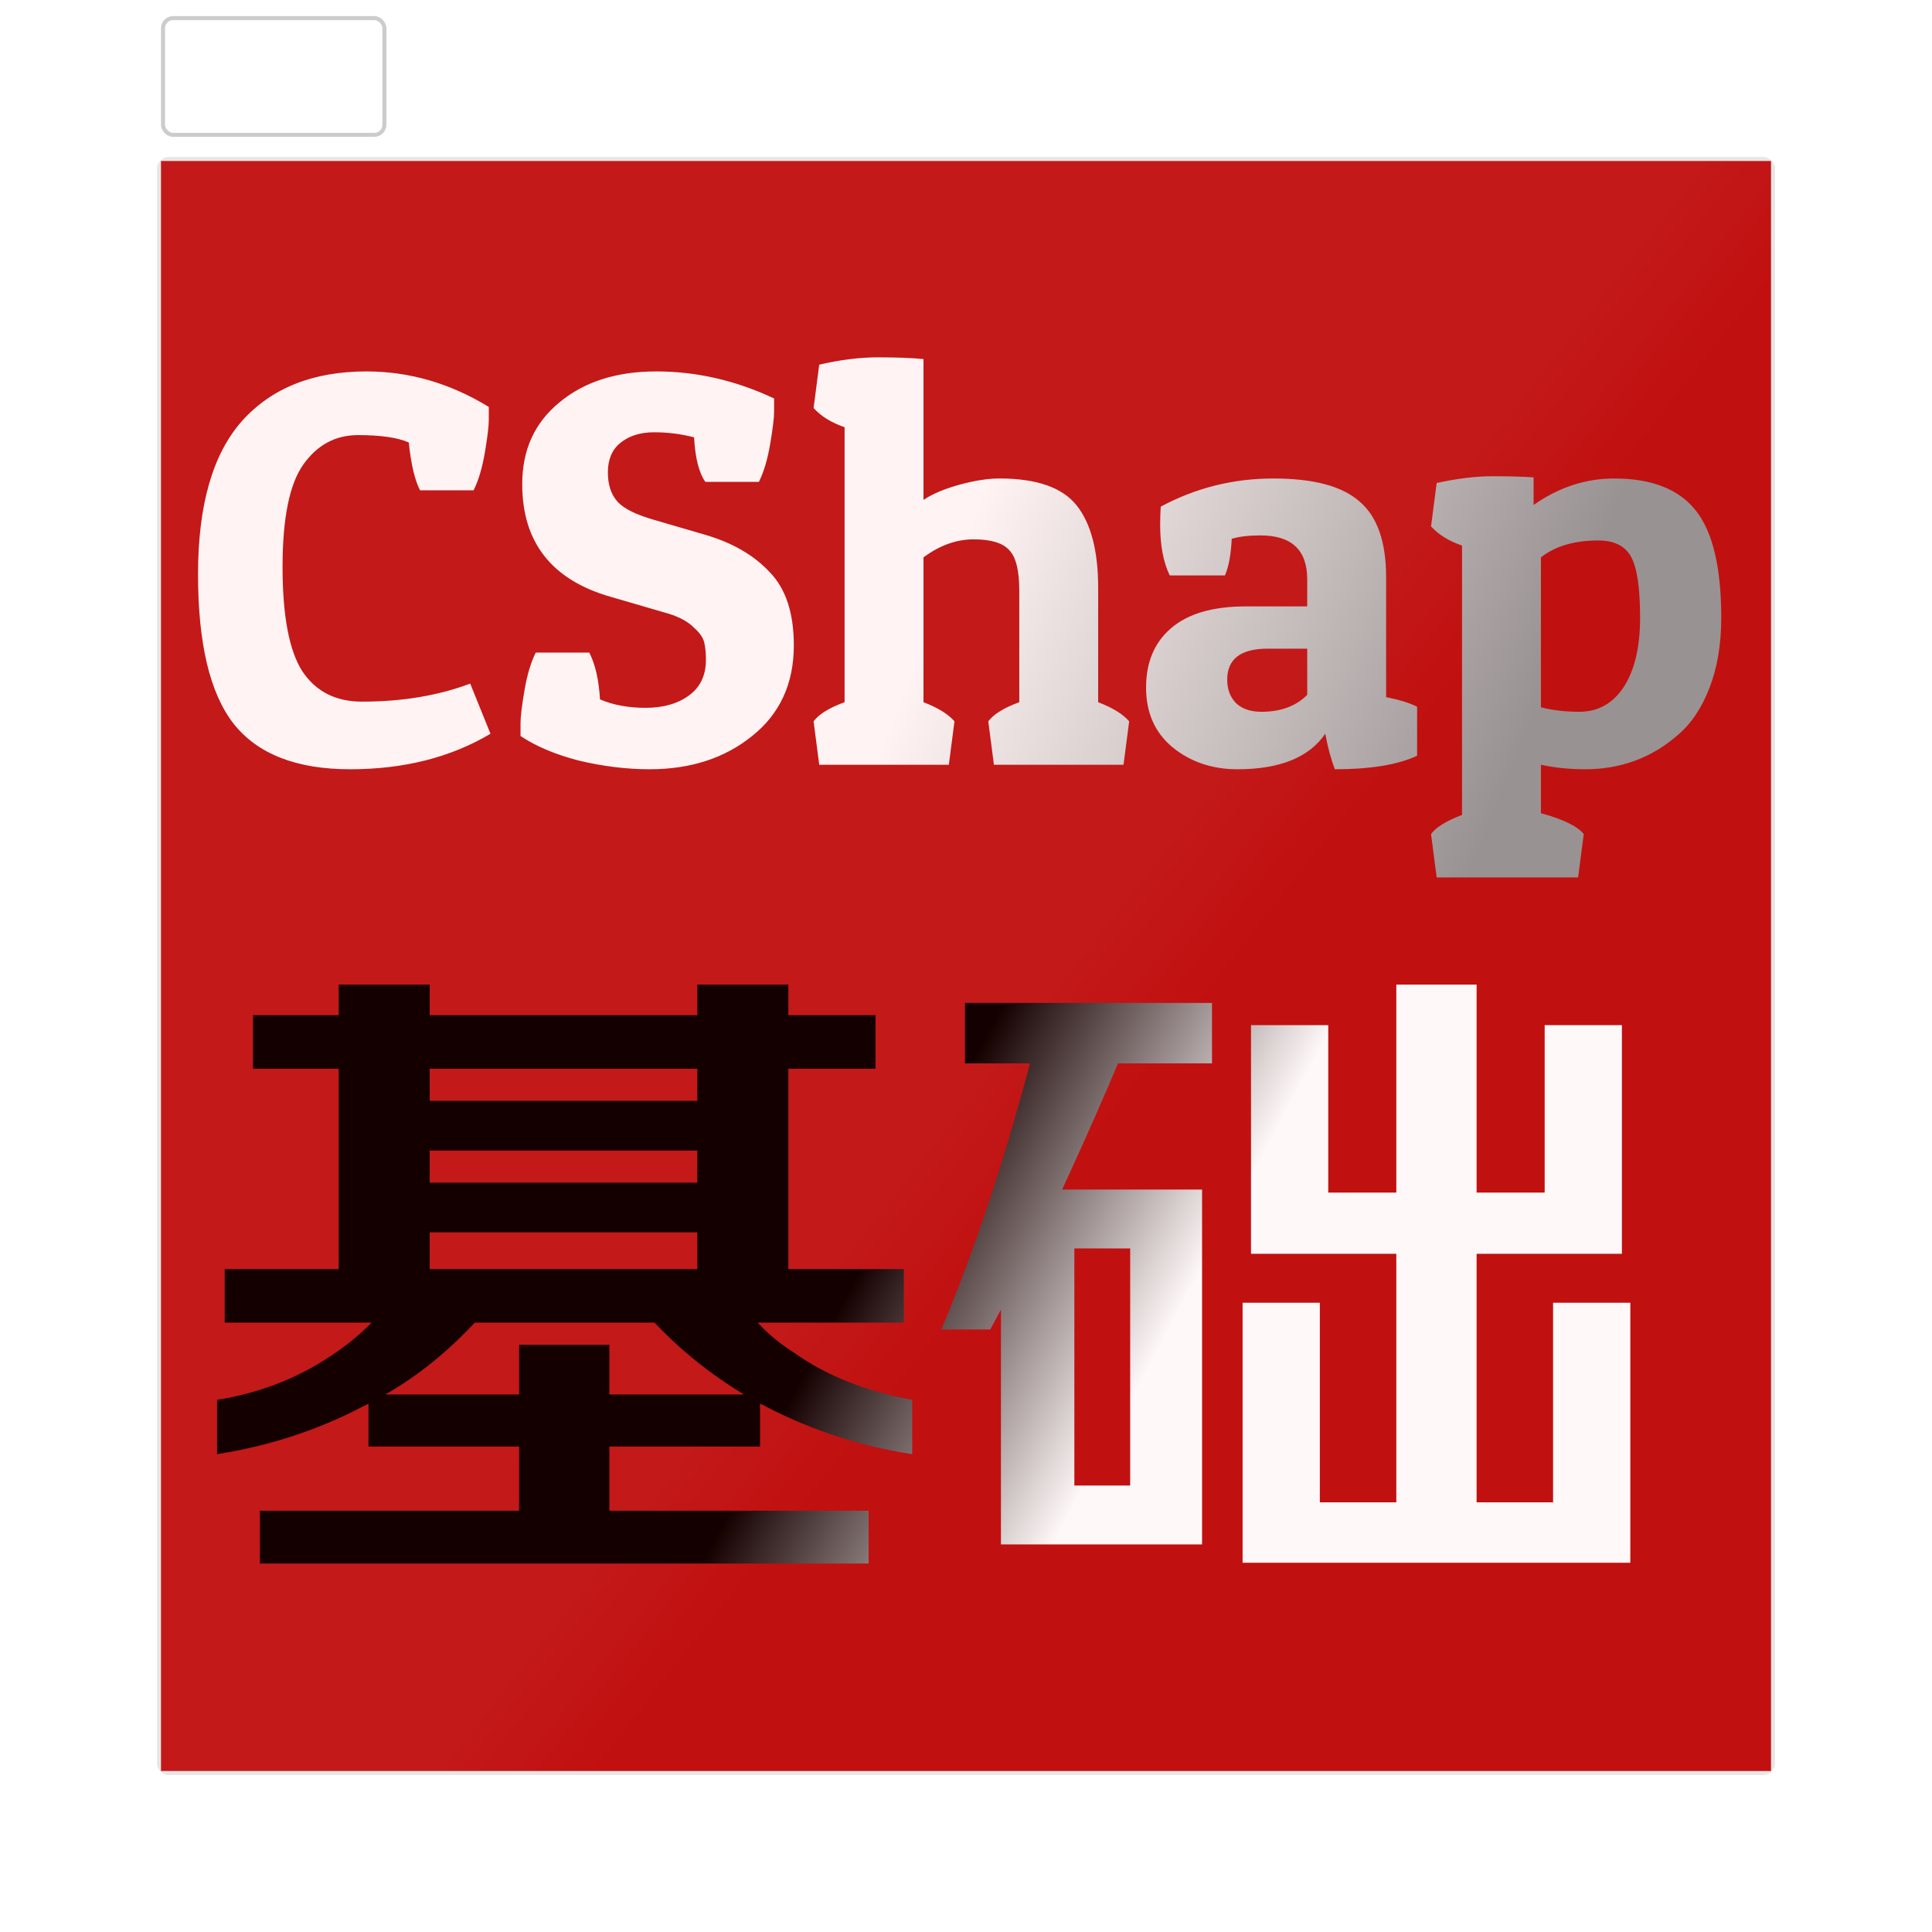
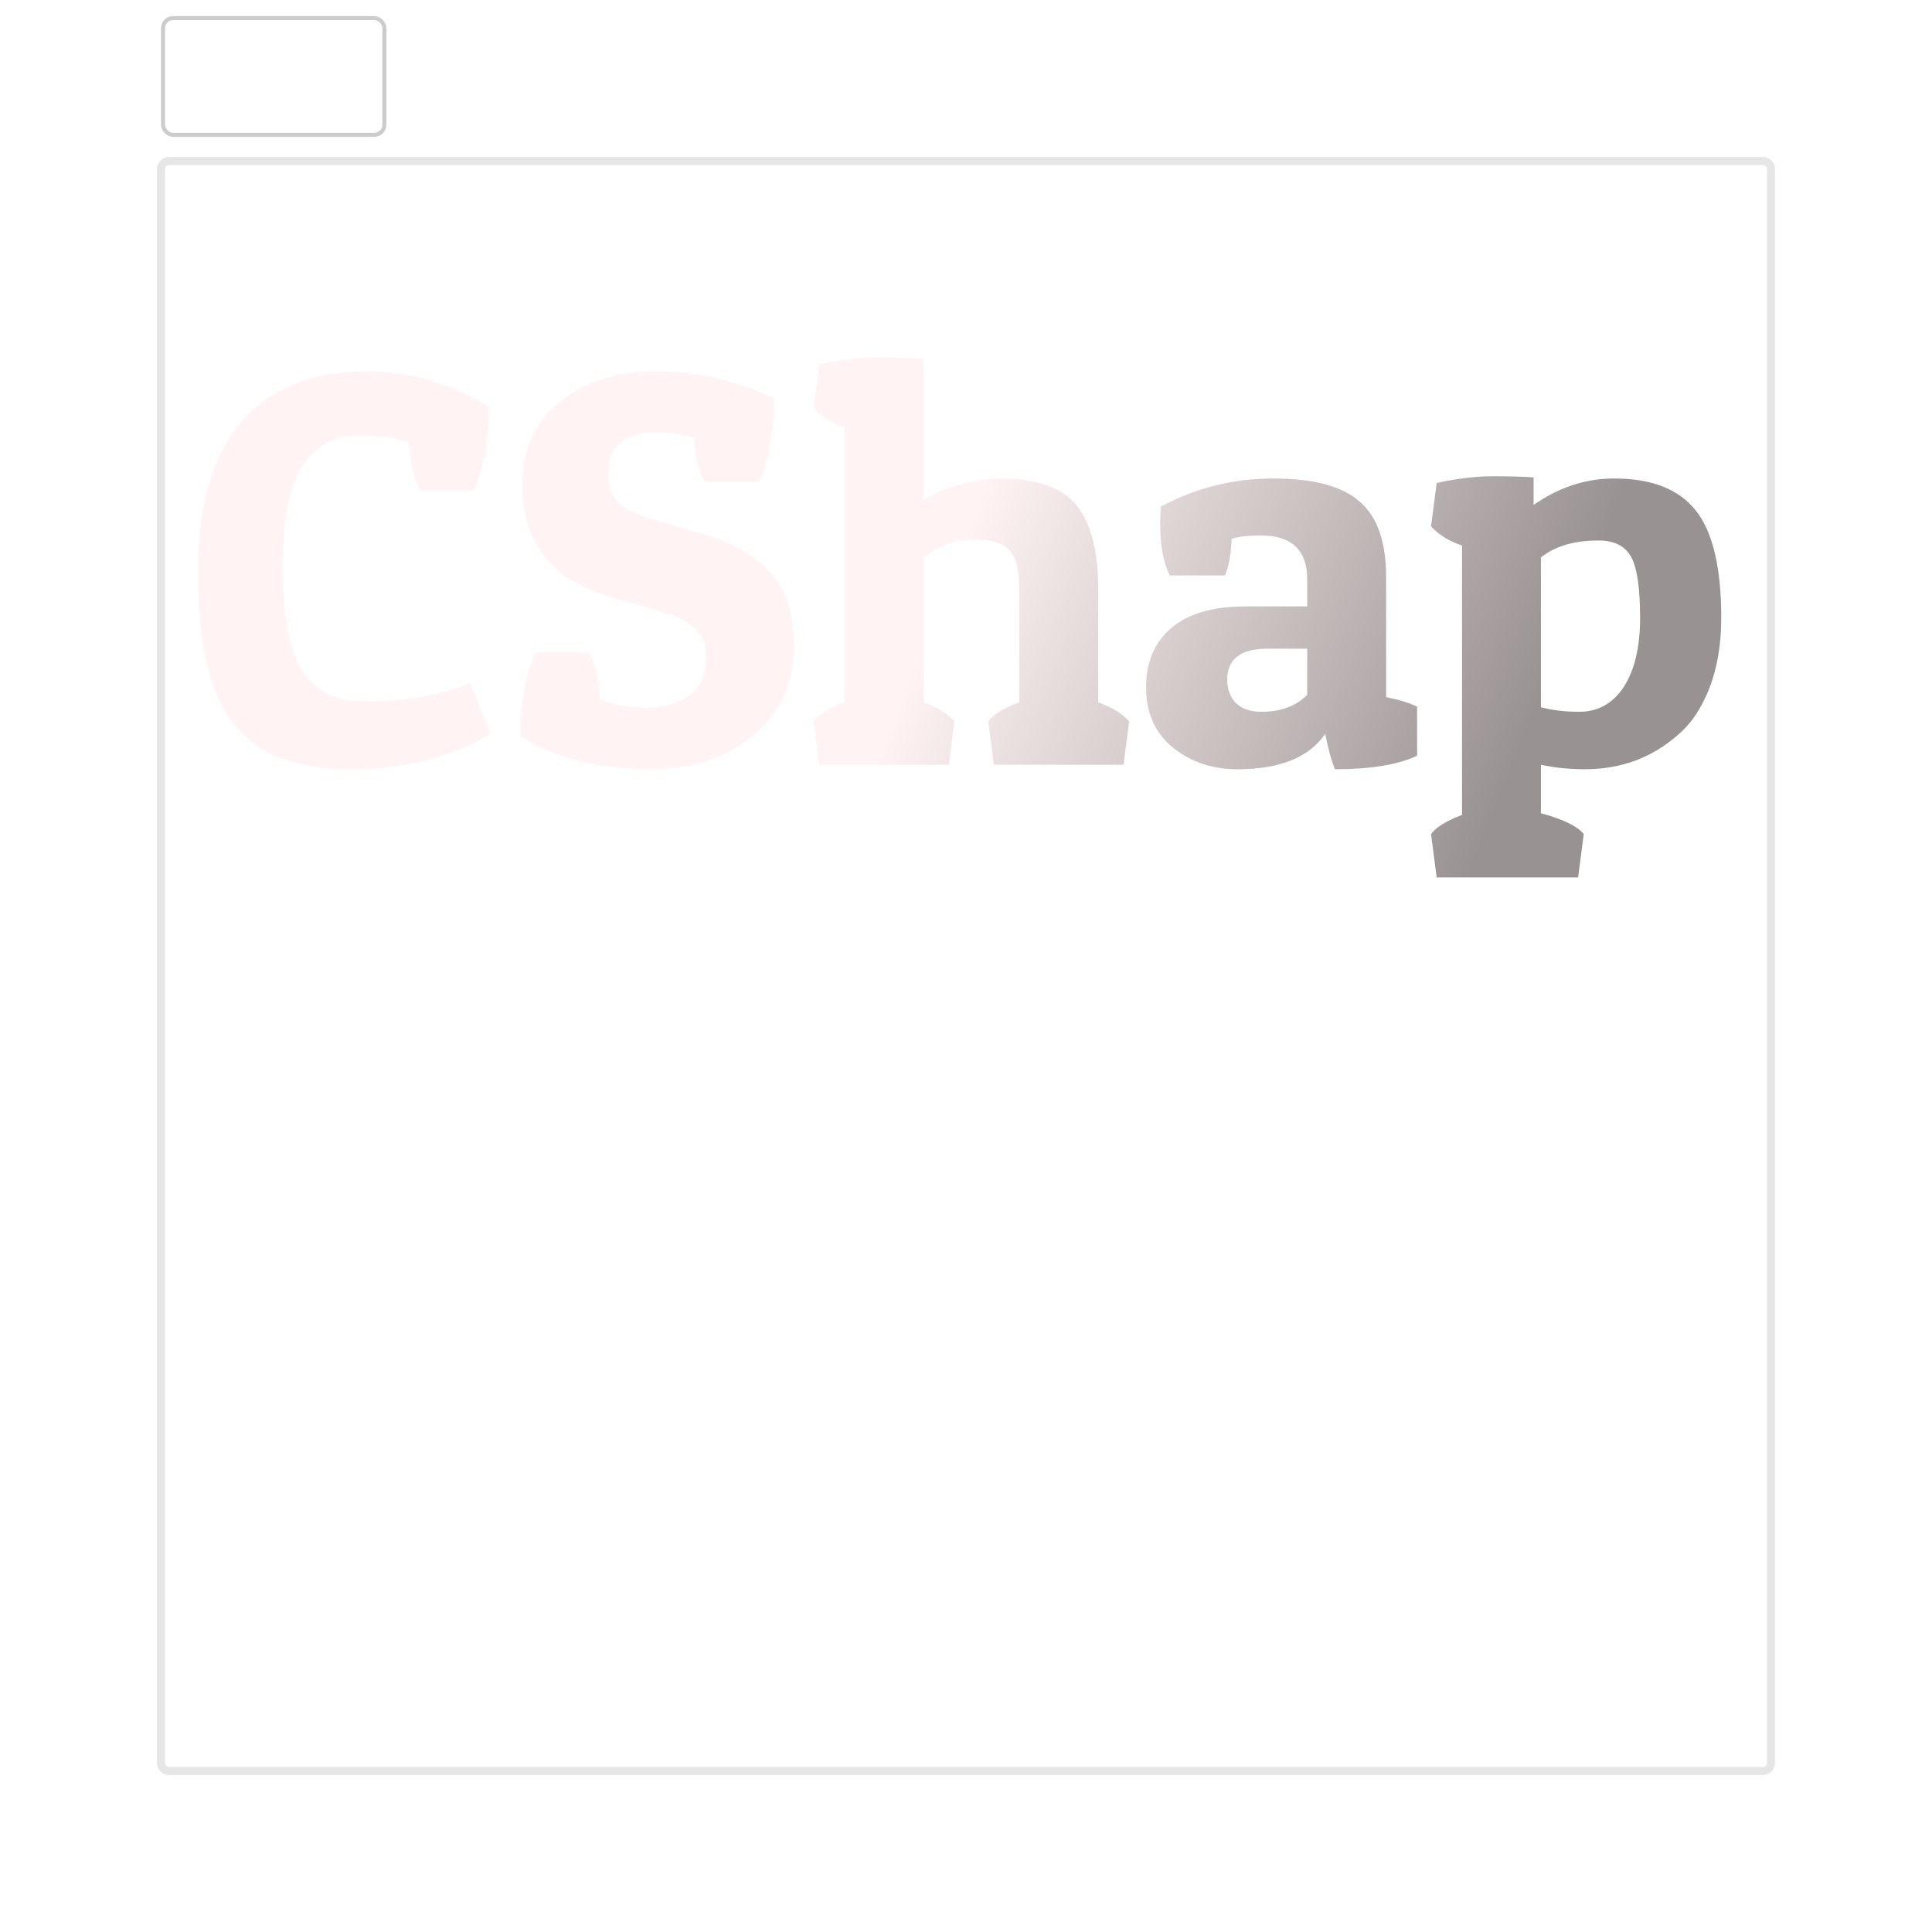
<svg xmlns="http://www.w3.org/2000/svg" width="480" height="480" viewBox="0 0 480 480" fill="none">
  <path d="M40 42C40 40.895 40.895 40 42 40H438C439.105 40 440 40.895 440 42V438C440 439.105 439.105 440 438 440H42C40.895 440 40 439.105 40 438V42Z" fill="white" />
  <path d="M42 40V41H438V40V39H42V40ZM440 42H439V438H440H441V42H440ZM438 440V439H42V440V441H438V440ZM40 438H41V42H40H39V438H40ZM42 440V439C41.448 439 41 438.552 41 438H40H39C39 439.657 40.343 441 42 441V440ZM440 438H439C439 438.552 438.552 439 438 439V440V441C439.657 441 441 439.657 441 438H440ZM438 40V41C438.552 41 439 41.448 439 42H440H441C441 40.343 439.657 39 438 39V40ZM42 40V39C40.343 39 39 40.343 39 42H40H41C41 41.448 41.448 41 42 41V40Z" fill="black" fill-opacity="0.1" />
-   <rect x="40" y="40" width="400" height="400" fill="url(#paint0_linear_0_1)" />
  <path d="M101.56 109.92C98.76 108.707 94.56 108.1 88.96 108.1C83.36 108.1 78.833 110.527 75.38 115.38C71.927 120.233 70.2 128.727 70.2 140.86C70.2 152.993 71.833 161.627 75.1 166.76C78.46 171.8 83.407 174.32 89.94 174.32C99.927 174.32 108.887 172.827 116.82 169.84L121.86 182.3C111.967 188.18 100.347 191.12 87 191.12C73.653 191.12 63.993 187.34 58.02 179.78C52.14 172.22 49.2 159.853 49.2 142.68C49.2 125.507 52.84 112.813 60.12 104.6C67.493 96.387 77.807 92.28 91.06 92.28C101.7 92.28 111.827 95.22 121.44 101.1C121.44 101.66 121.44 102.733 121.44 104.32C121.44 105.907 121.113 108.613 120.46 112.44C119.807 116.267 118.873 119.393 117.66 121.82H104.36C103.053 119.3 102.12 115.333 101.56 109.92ZM172.444 108.66C169.27 107.82 165.957 107.4 162.504 107.4C159.05 107.4 156.25 108.287 154.104 110.06C152.05 111.74 151.024 114.167 151.024 117.34C151.024 120.42 151.817 122.847 153.404 124.62C154.99 126.393 158.117 127.933 162.784 129.24L175.244 132.88C181.964 134.84 187.284 137.92 191.204 142.12C195.217 146.227 197.224 152.293 197.224 160.32C197.224 169.84 193.77 177.353 186.864 182.86C180.05 188.367 171.557 191.12 161.384 191.12C155.784 191.12 149.997 190.42 144.024 189.02C138.144 187.527 133.244 185.473 129.324 182.86C129.324 182.3 129.324 181.227 129.324 179.64C129.324 178.053 129.65 175.347 130.304 171.52C130.957 167.693 131.89 164.567 133.104 162.14H146.404C147.897 165.033 148.784 168.907 149.064 173.76C152.33 175.16 156.11 175.86 160.404 175.86C164.79 175.86 168.384 174.833 171.184 172.78C173.984 170.727 175.384 167.787 175.384 163.96C175.384 162.187 175.244 160.74 174.964 159.62C174.684 158.407 173.797 157.147 172.304 155.84C170.904 154.44 168.85 153.32 166.144 152.48L151.724 148.28C137.07 144.08 129.744 134.747 129.744 120.28C129.744 111.787 132.824 105.02 138.984 99.98C145.144 94.847 153.17 92.28 163.064 92.28C173.05 92.28 182.804 94.52 192.324 99C192.324 99.56 192.324 100.633 192.324 102.22C192.324 103.807 191.997 106.513 191.344 110.34C190.69 114.167 189.757 117.293 188.544 119.72H175.244C173.657 117.48 172.724 113.793 172.444 108.66ZM203.536 90.6C208.762 89.387 213.616 88.78 218.096 88.78C222.576 88.78 226.356 88.92 229.436 89.2V124.2C231.676 122.707 234.662 121.447 238.396 120.42C242.129 119.393 245.442 118.88 248.336 118.88C257.576 118.88 263.969 121.12 267.516 125.6C271.062 130.08 272.836 136.893 272.836 146.04V174.46C276.476 175.86 279.042 177.447 280.536 179.22L279.136 190H246.936L245.536 179.22C246.842 177.447 249.409 175.86 253.236 174.46V146.74C253.236 141.7 252.396 138.34 250.716 136.66C249.129 134.887 246.189 134 241.896 134C237.602 134 233.449 135.493 229.436 138.48V174.46C233.076 175.86 235.642 177.447 237.136 179.22L235.736 190H203.536L202.136 179.22C203.442 177.447 206.009 175.86 209.836 174.46V106.14C206.569 105.02 204.002 103.433 202.136 101.38L203.536 90.6ZM288.237 130.36C288.237 128.96 288.284 127.467 288.377 125.88C297.057 121.213 306.39 118.88 316.377 118.88C326.364 118.88 333.504 120.793 337.797 124.62C342.184 128.353 344.377 134.607 344.377 143.38V173.2C347.644 173.853 350.21 174.647 352.077 175.58V187.76C347.317 190 340.504 191.12 331.637 191.12C330.704 188.693 329.91 185.753 329.257 182.3C325.244 188.18 317.964 191.12 307.417 191.12C301.164 191.12 295.797 189.3 291.317 185.66C286.93 182.02 284.737 177.073 284.737 170.82C284.737 164.567 286.79 159.667 290.897 156.12C295.097 152.48 301.304 150.66 309.517 150.66H324.777V143.94C324.777 136.66 320.904 133.02 313.157 133.02C310.264 133.02 307.884 133.3 306.017 133.86C305.83 137.78 305.27 140.813 304.337 142.96H290.617C289.03 139.693 288.237 135.493 288.237 130.36ZM313.437 176.84C318.197 176.84 321.977 175.44 324.777 172.64V161.16H314.977C308.257 161.16 304.897 163.727 304.897 168.86C304.897 171.193 305.597 173.107 306.997 174.6C308.49 176.093 310.637 176.84 313.437 176.84ZM356.938 120C362.071 118.88 366.691 118.32 370.798 118.32C374.904 118.32 378.311 118.413 381.018 118.6V125.46C387.271 121.073 393.944 118.88 401.038 118.88C410.371 118.88 417.138 121.54 421.338 126.86C425.538 132.18 427.638 141.047 427.638 153.46C427.638 160.087 426.658 165.92 424.698 170.96C422.738 176 420.078 179.92 416.718 182.72C410.278 188.32 402.624 191.12 393.758 191.12C389.931 191.12 386.291 190.747 382.838 190V202.04C388.344 203.533 391.891 205.26 393.478 207.22L392.078 218H356.938L355.538 207.22C356.751 205.54 359.318 203.953 363.238 202.46V135.54C359.971 134.42 357.404 132.833 355.538 130.78L356.938 120ZM392.358 176.84C397.024 176.84 400.711 174.787 403.418 170.68C406.124 166.48 407.478 160.74 407.478 153.46C407.478 146.087 406.731 141.047 405.238 138.34C403.744 135.633 401.038 134.28 397.118 134.28C391.144 134.28 386.384 135.68 382.838 138.48V175.72C385.731 176.467 388.904 176.84 392.358 176.84Z" fill="url(#paint1_linear_0_1)" />
  <g filter="url(#filter0_d_0_1)">
-     <path d="M195.86 311.3H224.55V324.6H188.26C190.793 327.387 193.77 329.857 197.19 332.01C205.17 337.71 214.987 341.637 226.64 343.79V357.28C214.1 355.38 202.13 351.517 190.73 345.69C190.097 345.31 189.463 344.993 188.83 344.74V355.38H151.4V371.34H215.81V384.45H64.57V371.34H128.98V355.38H91.55V344.74C91.043 344.993 90.537 345.247 90.03 345.5C78.883 351.327 66.85 355.253 53.93 357.28V343.79C64.317 342.143 73.69 338.533 82.05 332.96C86.103 330.3 89.523 327.513 92.31 324.6H55.83V311.3H84.14V261.52H62.86V248.22H84.14V240.62H106.75V248.22H173.25V240.62H195.86V248.22H217.52V261.52H195.86V311.3ZM184.84 342.46C176.48 337.393 169.07 331.44 162.61 324.6H117.96C111.12 331.947 103.71 337.9 95.73 342.46H128.98V330.11H151.4V342.46H184.84ZM173.25 311.3V302.18H106.75V311.3H173.25ZM173.25 289.83V281.85H106.75V289.83H173.25ZM173.25 269.5V261.52H106.75V269.5H173.25ZM266.92 365.07H280.79V306.17H266.92V365.07ZM366.86 369.25H385.86V319.66H405.05V384.26H308.72V319.66H327.91V369.25H346.91V307.5H310.81V250.69H330V292.3H346.91V240.62H366.86V292.3H383.77V250.69H402.96V307.5H366.86V369.25ZM277.75 260.19C274.33 268.423 269.707 278.873 263.88 291.54H298.65V379.7H248.68V321.37C247.793 323.017 246.907 324.663 246.02 326.31H233.86C241.967 307.057 249.313 285.017 255.9 260.19H239.75V245.18H301.12V260.19H277.75Z" fill="url(#paint2_linear_0_1)" />
-   </g>
+     </g>
  <rect x="40" y="4" width="56" height="30" rx="3" fill="white" />
  <rect x="40.5" y="4.5" width="55" height="29" rx="2.5" stroke="black" stroke-opacity="0.2" />
  <defs>
    <filter id="filter0_d_0_1" x="49.93" y="240.62" width="359.12" height="151.83" filterUnits="userSpaceOnUse" color-interpolation-filters="sRGB">
      <feFlood flood-opacity="0" result="BackgroundImageFix" />
      <feColorMatrix in="SourceAlpha" type="matrix" values="0 0 0 0 0 0 0 0 0 0 0 0 0 0 0 0 0 0 127 0" result="hardAlpha" />
      <feOffset dy="4" />
      <feGaussianBlur stdDeviation="2" />
      <feComposite in2="hardAlpha" operator="out" />
      <feColorMatrix type="matrix" values="0 0 0 0 0 0 0 0 0 0 0 0 0 0 0 0 0 0 0.25 0" />
      <feBlend mode="normal" in2="BackgroundImageFix" result="effect1_dropShadow_0_1" />
      <feBlend mode="normal" in="SourceGraphic" in2="effect1_dropShadow_0_1" result="shape" />
    </filter>
    <linearGradient id="paint0_linear_0_1" x1="413.117" y1="401.875" x2="51.772" y2="117.236" gradientUnits="userSpaceOnUse">
      <stop offset="0.399" stop-color="#C11010" />
      <stop offset="0.471" stop-color="#C31919" />
    </linearGradient>
    <linearGradient id="paint1_linear_0_1" x1="172" y1="77" x2="387" y2="163" gradientUnits="userSpaceOnUse">
      <stop offset="0.361" stop-color="#FFF3F3" />
      <stop offset="1" stop-color="#999292" />
    </linearGradient>
    <linearGradient id="paint2_linear_0_1" x1="14" y1="74" x2="612.557" y2="396.729" gradientUnits="userSpaceOnUse">
      <stop offset="0.424" stop-color="#150000" />
      <stop offset="0.534" stop-color="#FFF8F8" />
    </linearGradient>
  </defs>
</svg>